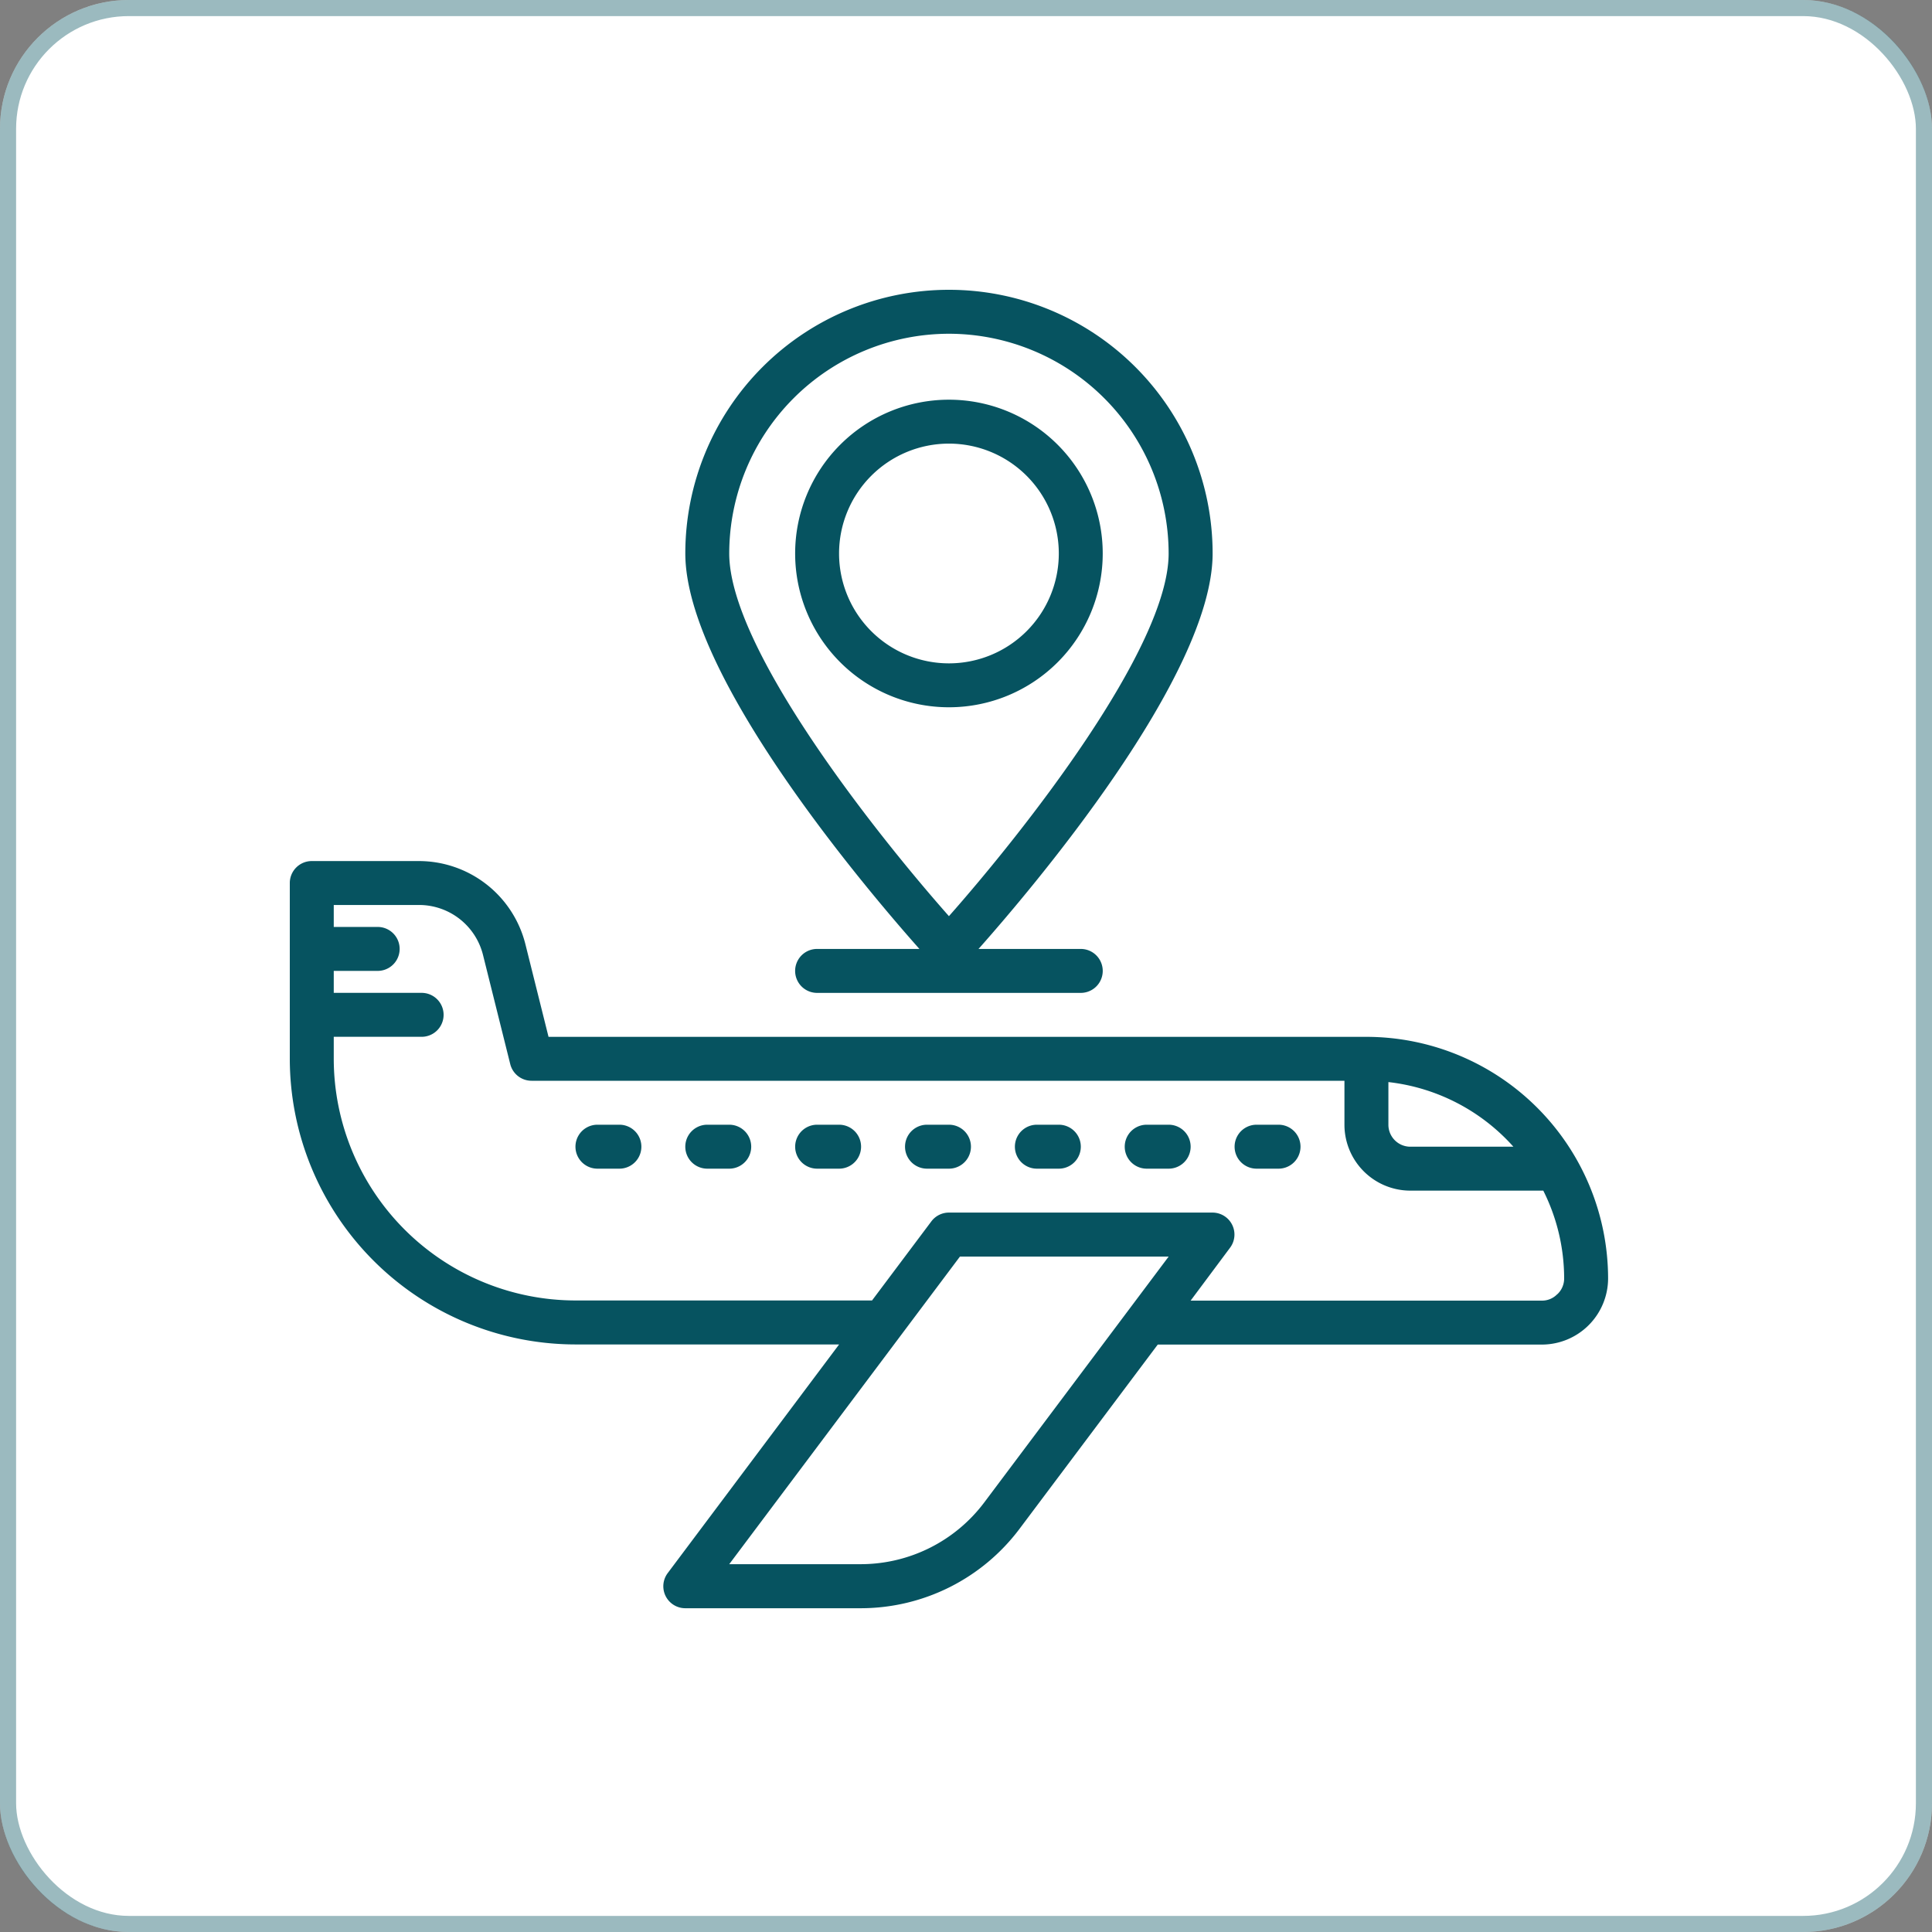
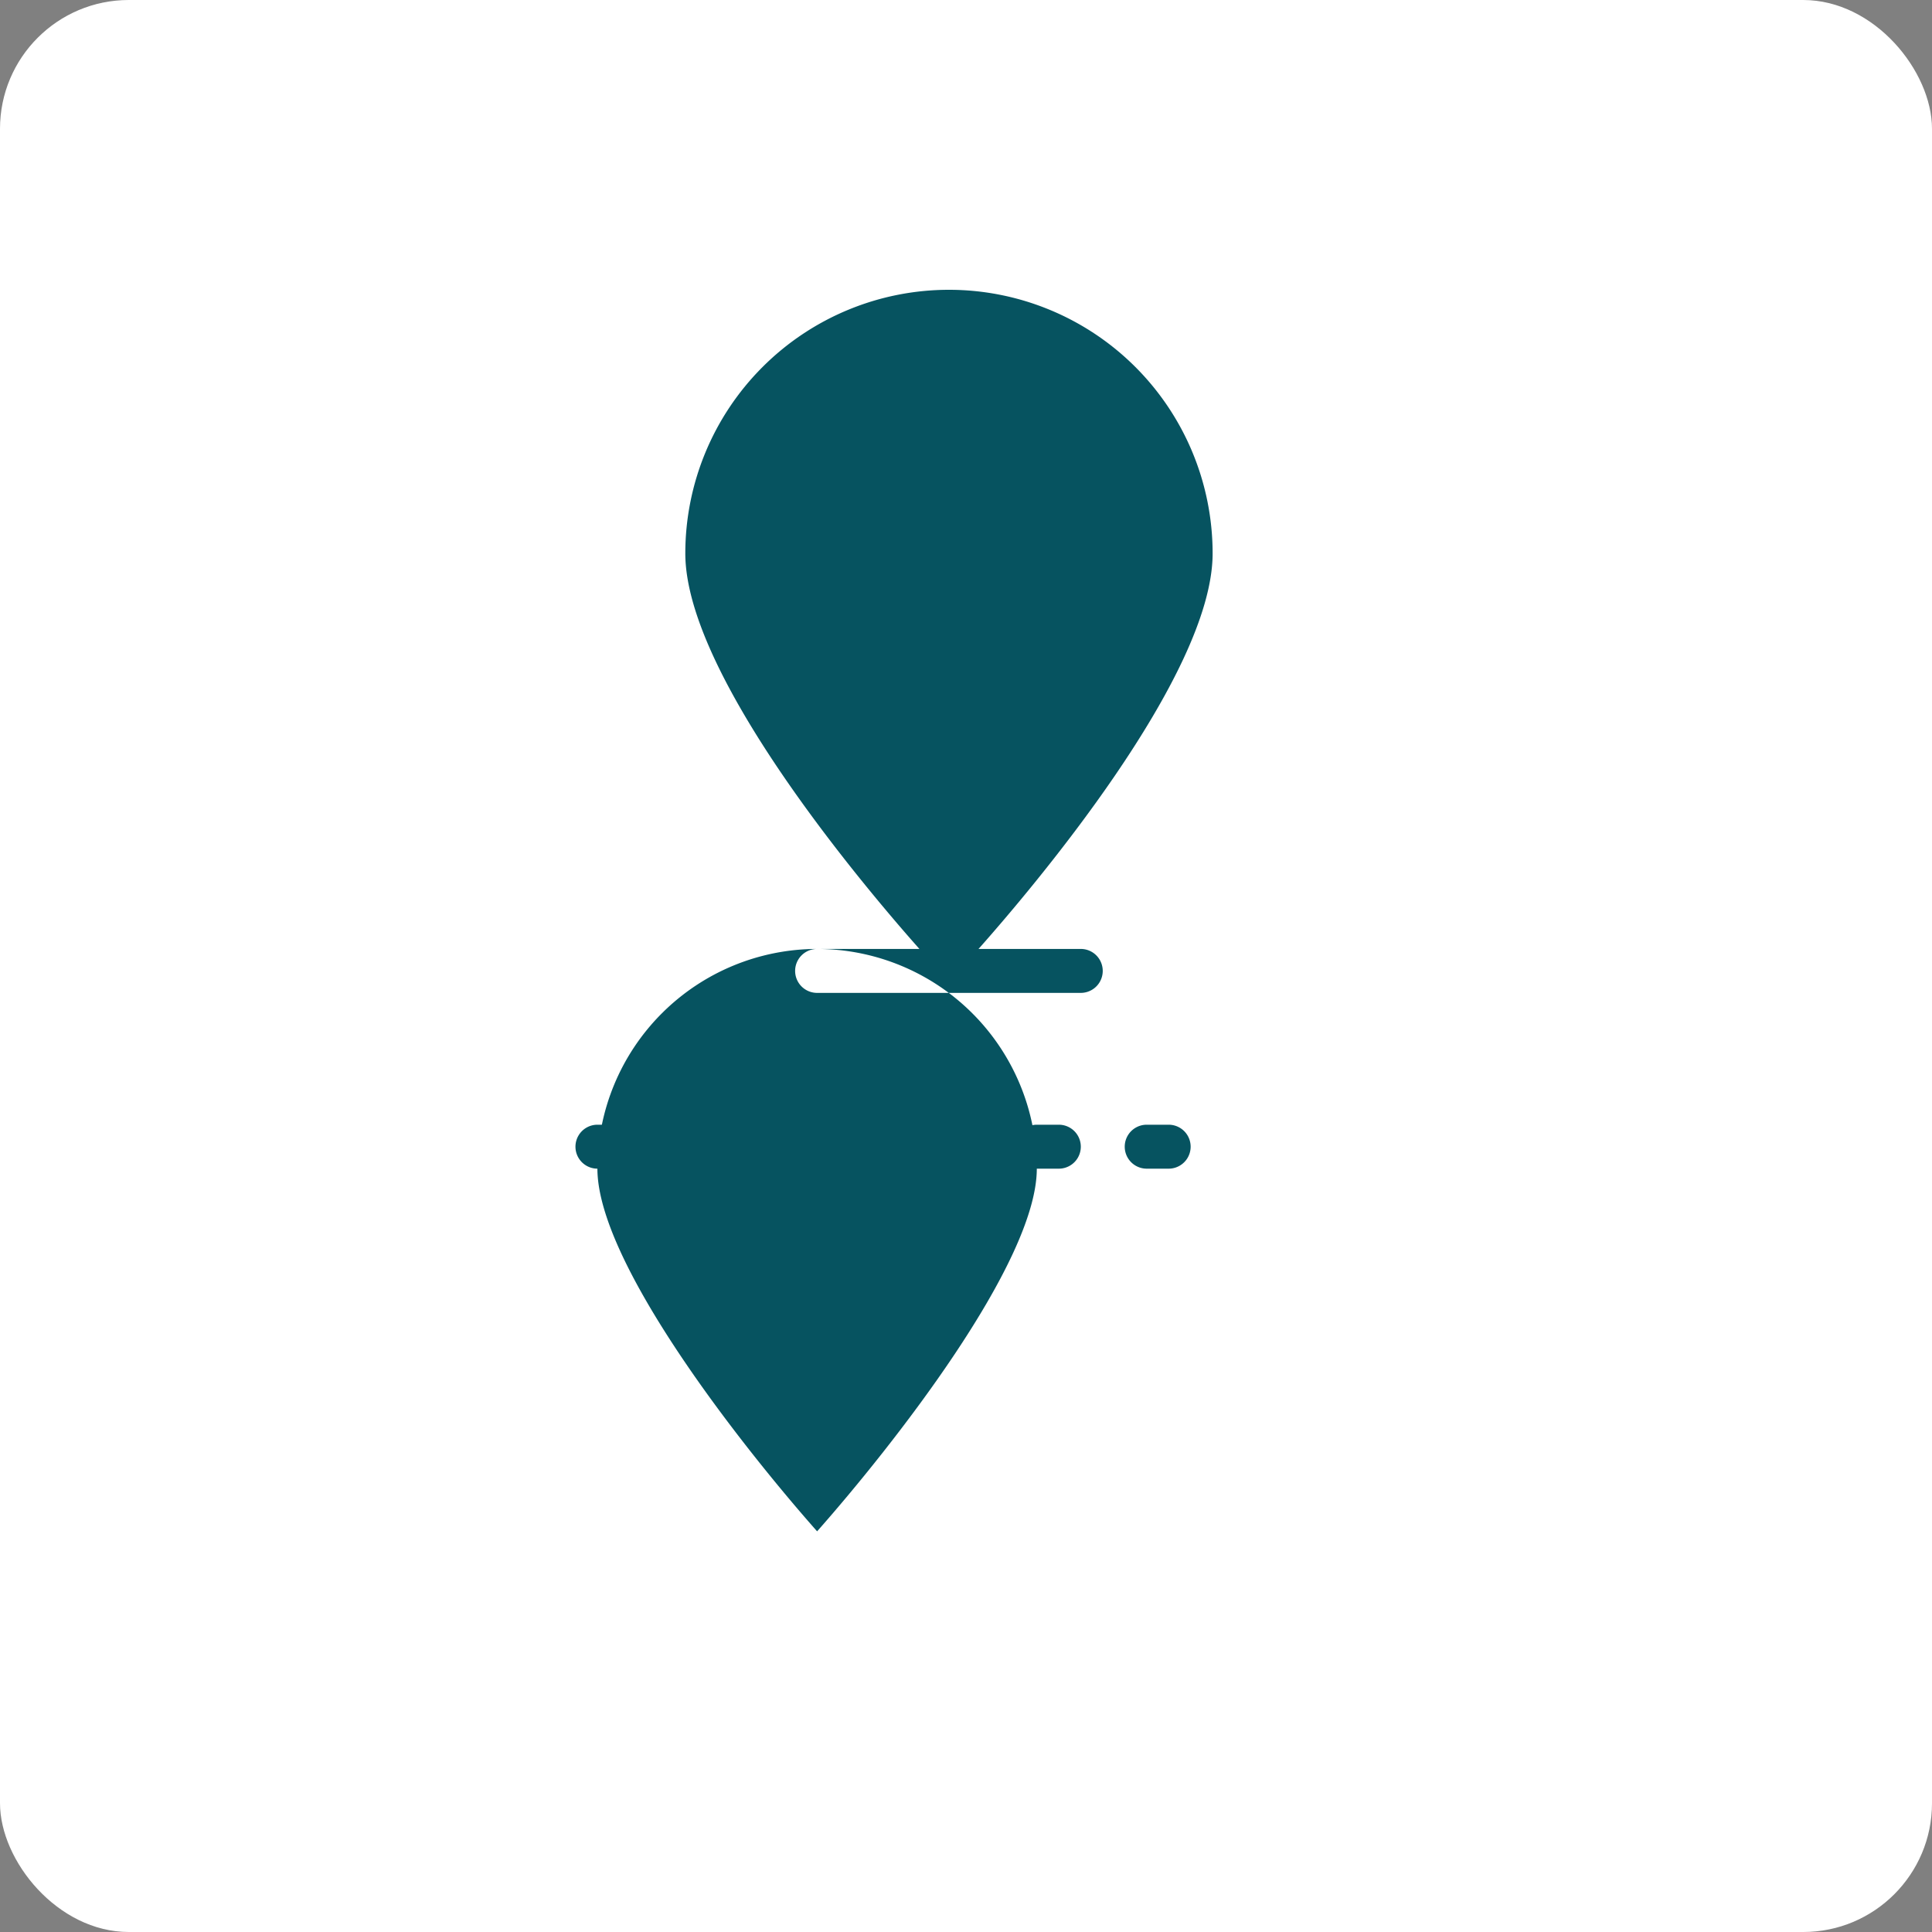
<svg xmlns="http://www.w3.org/2000/svg" width="60" height="60" viewBox="0 0 60 60">
  <rect x="0" y="0" width="60" height="60" fill="#808080" stroke="none" />
  <defs>
    <style>.a{fill:#fff;stroke:rgba(6,83,96,0.4);stroke-width:0.5px;}.b{fill:#065360;}.c{stroke:none;}.d{fill:none;}</style>
  </defs>
  <g transform="translate(461 -1630)">
    <g class="a" transform="translate(-461 1630)">
      <rect class="c" width="60" height="60" rx="4" />
-       <rect class="d" x="0.25" y="0.25" width="59.5" height="59.5" rx="3.75" />
    </g>
    <g transform="translate(-452 1639)">
      <path class="b" d="M29.776,16.553a4.776,4.776,0,1,1,4.776-4.776,4.776,4.776,0,0,1-4.776,4.776Zm0-8.188a3.412,3.412,0,1,0,3.412,3.412,3.412,3.412,0,0,0-3.412-3.412Z" transform="translate(-9.306 -3.588)" />
-       <path class="b" d="M35.435,33.459h-25.4l-.718-2.876A3.412,3.412,0,0,0,6.012,28H2.682A.682.682,0,0,0,2,28.682v5.459a8.881,8.881,0,0,0,8.871,8.871h8.188l-5.322,7.1a.682.682,0,0,0,.546,1.092h5.459a6.17,6.17,0,0,0,4.913-2.456l4.3-5.732H40.894a2.059,2.059,0,0,0,2.047-2.047A7.515,7.515,0,0,0,35.435,33.459ZM40,36.871H36.8a.682.682,0,0,1-.682-.682V34.864A6.126,6.126,0,0,1,40,36.871ZM23.562,47.925a4.8,4.8,0,0,1-3.821,1.911H15.647l7.165-9.553h6.482Zm17.8-6.474a.653.653,0,0,1-.473.2H29.976L31.2,40.009a.682.682,0,0,0-.546-1.092H22.47a.682.682,0,0,0-.546.273l-1.842,2.456H10.871a7.515,7.515,0,0,1-7.506-7.506v-.682H6.094a.682.682,0,1,0,0-1.365H3.365v-.682H4.729a.682.682,0,0,0,0-1.365H3.365v-.682H6.012A2.047,2.047,0,0,1,8,30.915l.846,3.391a.682.682,0,0,0,.662.517H34.753v1.365A2.047,2.047,0,0,0,36.8,38.235h4.128a6.087,6.087,0,0,1,.648,2.729.667.667,0,0,1-.209.486Z" transform="translate(-2 -10.259)" />
      <path class="b" d="M16.365,40h-.682a.682.682,0,1,0,0,1.365h.682a.682.682,0,0,0,0-1.365Z" transform="translate(-6.129 -14.071)" />
      <path class="b" d="M21.365,40h-.682a.682.682,0,1,0,0,1.365h.682a.682.682,0,0,0,0-1.365Z" transform="translate(-7.718 -14.071)" />
-       <path class="b" d="M26.365,40h-.682a.682.682,0,1,0,0,1.365h.682a.682.682,0,0,0,0-1.365Z" transform="translate(-9.306 -14.071)" />
      <path class="b" d="M31.365,40h-.682a.682.682,0,1,0,0,1.365h.682a.682.682,0,0,0,0-1.365Z" transform="translate(-10.894 -14.071)" />
      <path class="b" d="M36.365,40h-.682a.682.682,0,0,0,0,1.365h.682a.682.682,0,1,0,0-1.365Z" transform="translate(-12.482 -14.071)" />
      <path class="b" d="M41.365,40h-.682a.682.682,0,1,0,0,1.365h.682a.682.682,0,1,0,0-1.365Z" transform="translate(-14.071 -14.071)" />
-       <path class="b" d="M46.365,40h-.682a.682.682,0,1,0,0,1.365h.682a.682.682,0,0,0,0-1.365Z" transform="translate(-15.659 -14.071)" />
-       <path class="b" d="M24.094,22.47a.682.682,0,0,0,0,1.365h8.188a.682.682,0,0,0,0-1.365H29.107c1.617-1.821,7.27-8.461,7.27-12.282a8.188,8.188,0,0,0-16.376,0c0,3.821,5.653,10.461,7.27,12.282ZM28.188,3.365a6.831,6.831,0,0,1,6.823,6.823c0,2.944-4.535,8.677-6.823,11.264-2.289-2.586-6.823-8.319-6.823-11.264a6.831,6.831,0,0,1,6.823-6.823Z" transform="translate(-7.718 -2)" />
+       <path class="b" d="M24.094,22.47a.682.682,0,0,0,0,1.365h8.188a.682.682,0,0,0,0-1.365H29.107c1.617-1.821,7.27-8.461,7.27-12.282a8.188,8.188,0,0,0-16.376,0c0,3.821,5.653,10.461,7.27,12.282Za6.831,6.831,0,0,1,6.823,6.823c0,2.944-4.535,8.677-6.823,11.264-2.289-2.586-6.823-8.319-6.823-11.264a6.831,6.831,0,0,1,6.823-6.823Z" transform="translate(-7.718 -2)" />
    </g>
  </g>
</svg>